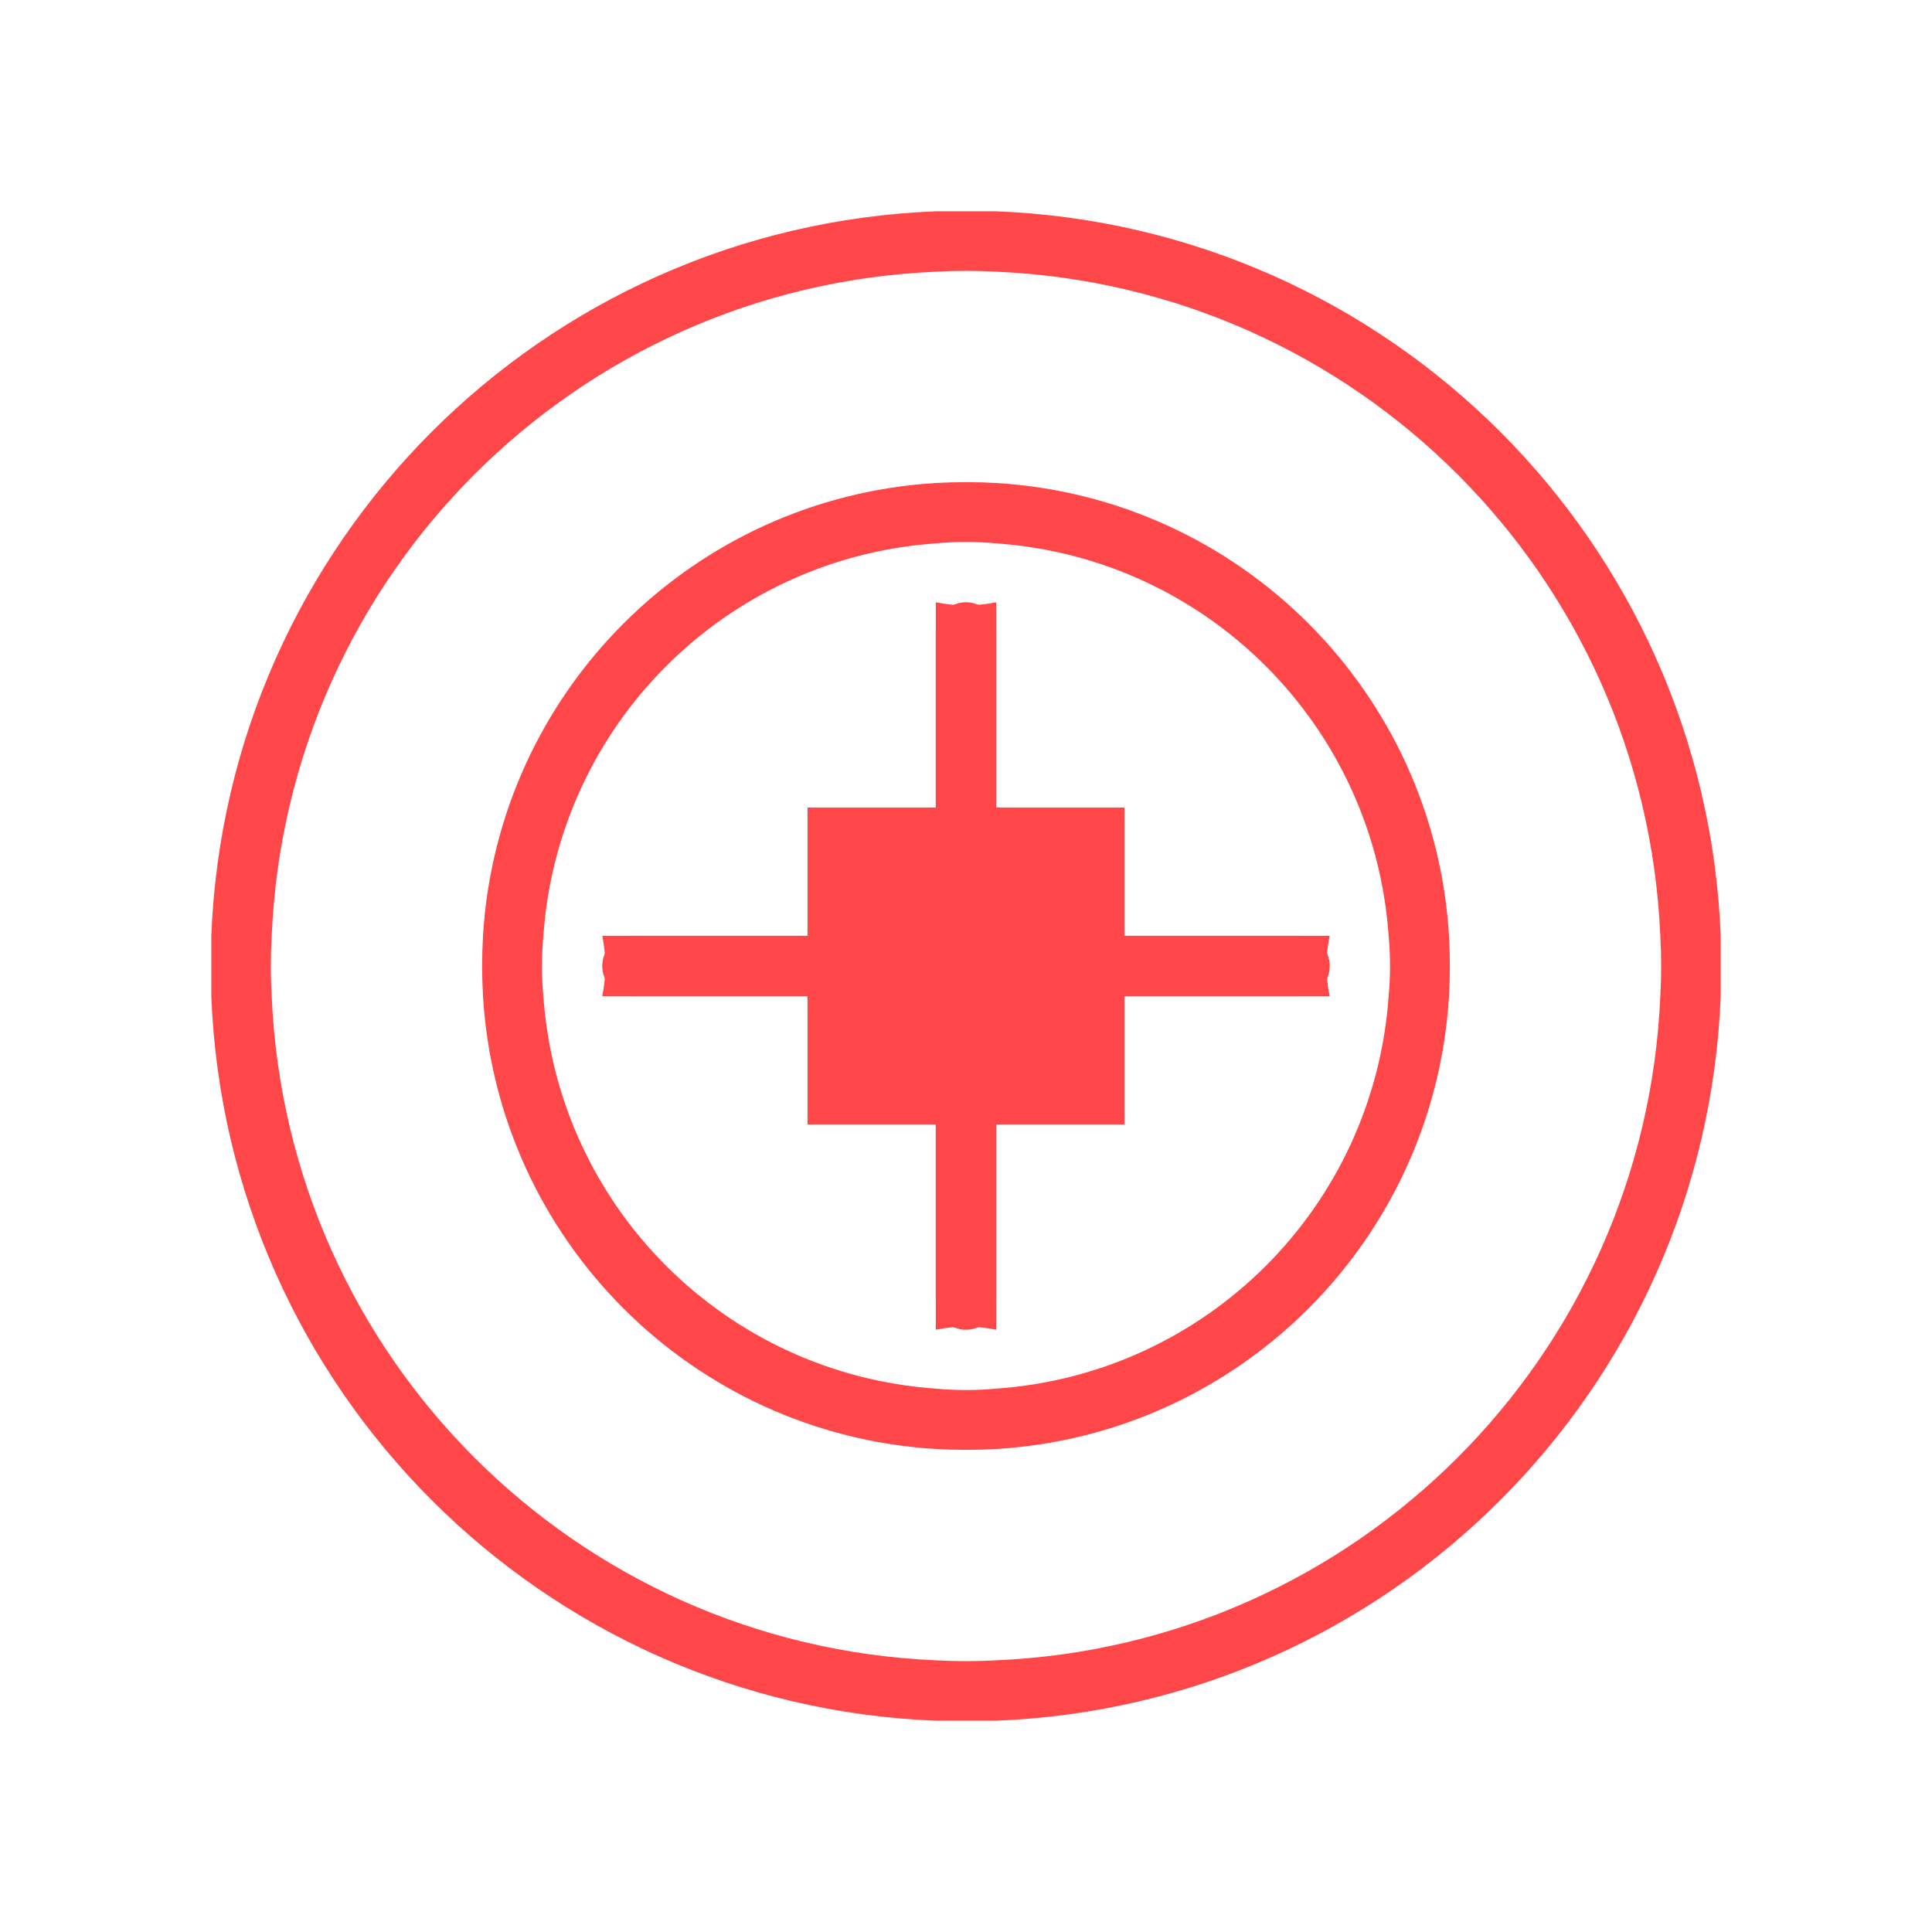
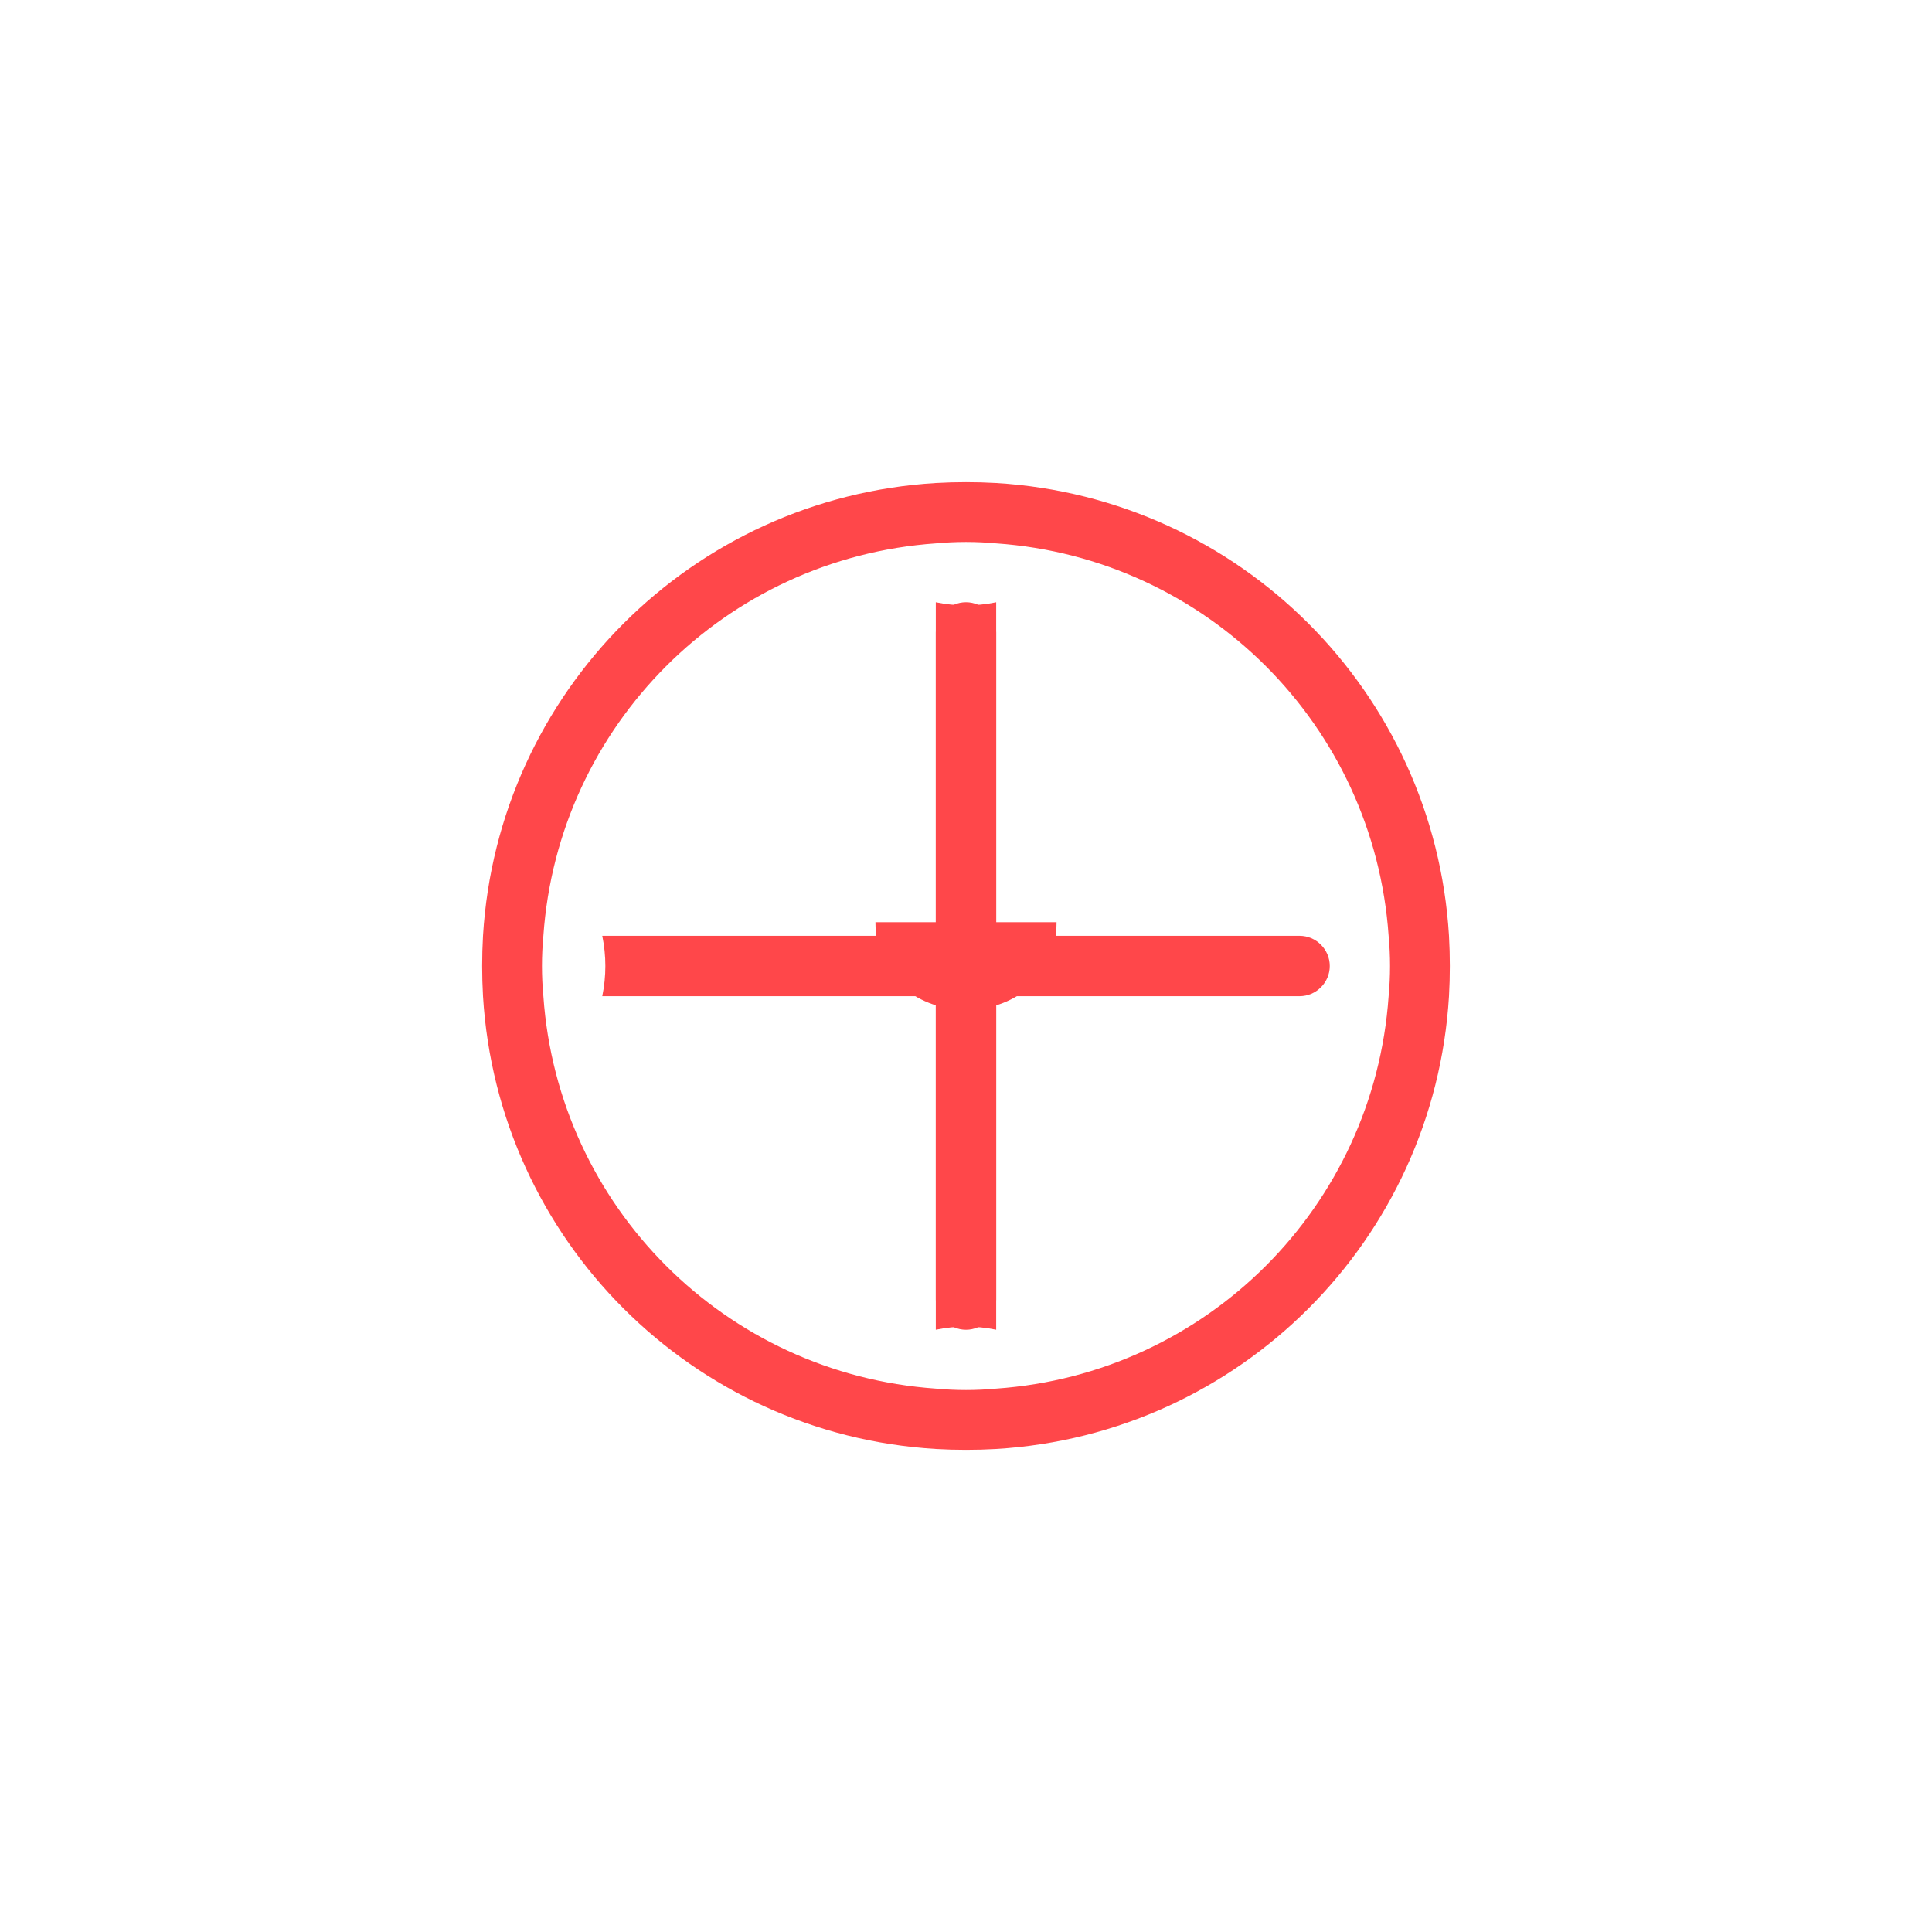
<svg xmlns="http://www.w3.org/2000/svg" viewBox="0 0 73.00 73.00" data-guides="{&quot;vertical&quot;:[],&quot;horizontal&quot;:[]}">
  <defs />
-   <path fill="#ff474a" stroke="none" fill-opacity="1" stroke-width="1" stroke-opacity="1" alignment-baseline="baseline" baseline-shift="baseline" class="st0" id="tSvg11b6a21ef62" title="Path 1" d="M50.13 36.5C50.13 36.885 50.159 37.27 50.244 37.641C41.462 37.641 32.679 37.641 23.896 37.641C23.269 37.641 22.755 37.127 22.755 36.5C22.755 35.873 23.269 35.359 23.896 35.359C32.679 35.359 41.462 35.359 50.244 35.359C50.159 35.73 50.13 36.115 50.13 36.5Z" />
  <path fill="#ff474a" stroke="none" fill-opacity="1" stroke-width="1" stroke-opacity="1" alignment-baseline="baseline" baseline-shift="baseline" class="st0" id="tSvg148f4184991" title="Path 2" d="M37.641 22.756C37.641 31.538 37.641 40.321 37.641 49.104C37.641 49.731 37.127 50.245 36.5 50.245C35.873 50.245 35.359 49.731 35.359 49.104C35.359 40.321 35.359 31.538 35.359 22.756C36.115 22.912 36.885 22.912 37.641 22.756Z" />
  <path fill="#ff474a" stroke="none" fill-opacity="1" stroke-width="1" stroke-opacity="1" alignment-baseline="baseline" baseline-shift="baseline" class="st0" id="tSvg40862ca44e" title="Path 3" d="M50.245 36.5C50.245 37.127 49.731 37.641 49.104 37.641C40.321 37.641 31.538 37.641 22.756 37.641C22.912 36.885 22.912 36.115 22.756 35.359C31.538 35.359 40.321 35.359 49.104 35.359C49.731 35.359 50.245 35.873 50.245 36.5Z" />
  <path fill="#ff474a" stroke="none" fill-opacity="1" stroke-width="1" stroke-opacity="1" alignment-baseline="baseline" baseline-shift="baseline" class="st0" id="tSvg33887b9bdf" title="Path 4" d="M37.641 23.896C37.641 32.679 37.641 41.462 37.641 50.244C36.885 50.088 36.115 50.088 35.359 50.244C35.359 41.462 35.359 32.679 35.359 23.896C35.359 23.269 35.873 22.755 36.5 22.755C37.127 22.755 37.641 23.269 37.641 23.896Z" />
-   <path fill="#ff474a" stroke="none" fill-opacity="1" stroke-width="1" stroke-opacity="1" alignment-baseline="baseline" baseline-shift="baseline" class="st0" id="tSvg102c48a307b" title="Path 5" d="M65.016 35.359C64.431 20.488 52.511 8.569 37.641 7.984C36.871 7.984 36.129 7.984 35.359 7.984C20.488 8.569 8.569 20.488 7.984 35.359C7.984 36.12 7.984 36.88 7.984 37.641C8.569 52.511 20.488 64.431 35.359 65.016C36.12 65.016 36.88 65.016 37.641 65.016C52.511 64.431 64.431 52.511 65.016 37.641C65.016 36.871 65.016 36.129 65.016 35.359ZM37.641 62.734C36.885 62.777 36.115 62.777 35.359 62.734C21.743 62.15 10.85 51.257 10.266 37.641C10.223 36.885 10.223 36.115 10.266 35.359C10.85 21.743 21.743 10.85 35.359 10.266C36.115 10.223 36.885 10.223 37.641 10.266C51.257 10.85 62.15 21.743 62.734 35.359C62.777 36.115 62.777 36.885 62.734 37.641C62.15 51.257 51.257 62.15 37.641 62.734Z" />
  <path fill="#ff474a" stroke="none" fill-opacity="1" stroke-width="1" stroke-opacity="1" alignment-baseline="baseline" baseline-shift="baseline" class="st0" id="tSvg8f4fa05e3a" title="Path 6" d="M54.75 35.359C54.194 26.149 46.851 18.806 37.641 18.25C36.885 18.207 36.115 18.207 35.359 18.25C26.149 18.806 18.806 26.149 18.25 35.359C18.207 36.115 18.207 36.885 18.25 37.641C18.806 46.851 26.149 54.194 35.359 54.75C36.115 54.793 36.885 54.793 37.641 54.75C46.851 54.194 54.194 46.851 54.75 37.641C54.793 36.885 54.793 36.115 54.75 35.359ZM37.641 52.469C36.885 52.54 36.115 52.54 35.359 52.469C27.404 51.913 21.087 45.596 20.531 37.641C20.46 36.885 20.46 36.115 20.531 35.359C21.087 27.404 27.404 21.087 35.359 20.531C36.115 20.46 36.885 20.46 37.641 20.531C45.596 21.087 51.913 27.404 52.469 35.359C52.54 36.115 52.54 36.885 52.469 37.641C51.913 45.596 45.596 51.913 37.641 52.469Z" />
-   <path fill="#ff474a" stroke="none" fill-opacity="1" stroke-width="1" stroke-opacity="1" alignment-baseline="baseline" baseline-shift="baseline" class="st0" id="tSvg19061dbd1c8" title="Path 7" d="M39.922 34.845C39.922 39.265 33.078 39.251 33.078 34.845Z" />
  <path fill="#ff474a" stroke="none" fill-opacity="1" stroke-width="1" stroke-opacity="1" alignment-baseline="baseline" baseline-shift="baseline" class="st0" id="tSvgf9ba631c66" title="Path 8" d="M39.922 34.845C39.922 39.265 33.078 39.251 33.078 34.845Z" />
-   <path alignment-baseline="baseline" baseline-shift="baseline" fill="#ff474a" x="-217.5" y="214" class="st0" width="84" height="84" id="tSvg1223af42ca2" title="Rectangle 1" fill-opacity="1" stroke="none" stroke-opacity="1" d="M30.512 30.512H42.488V42.488H30.512Z" style="transform-origin: 36.5px 36.5px;" />
</svg>